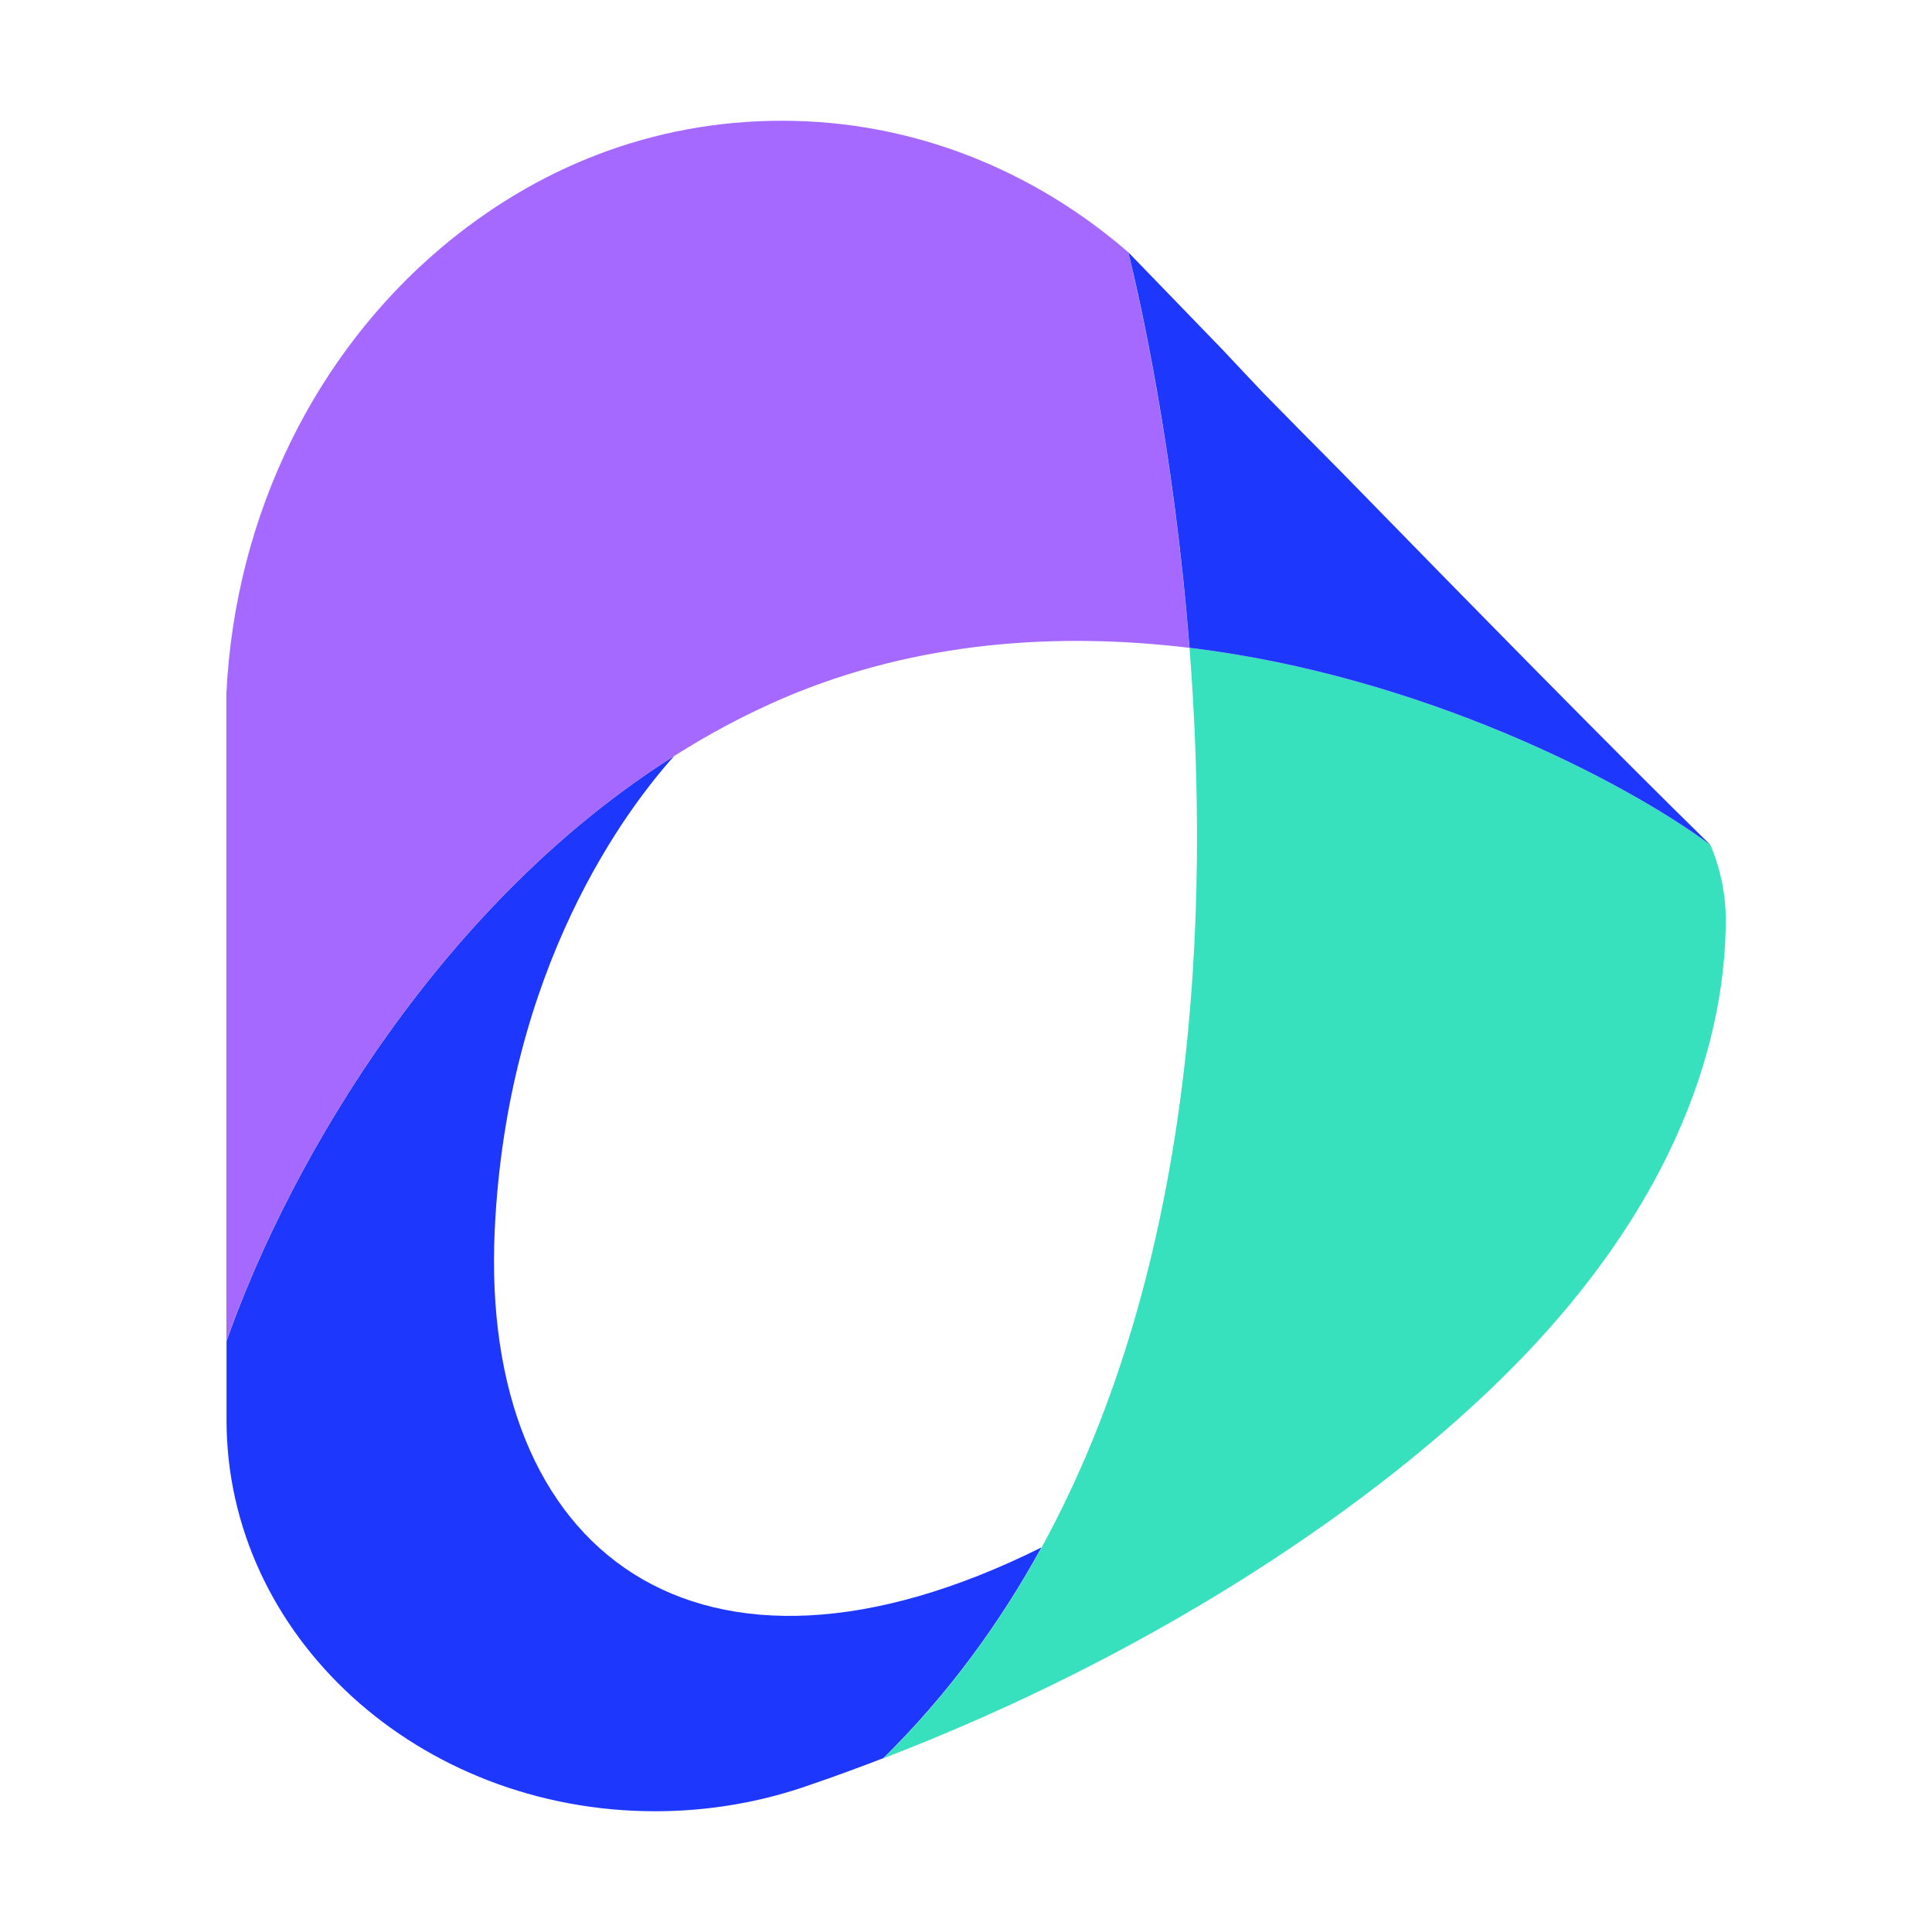
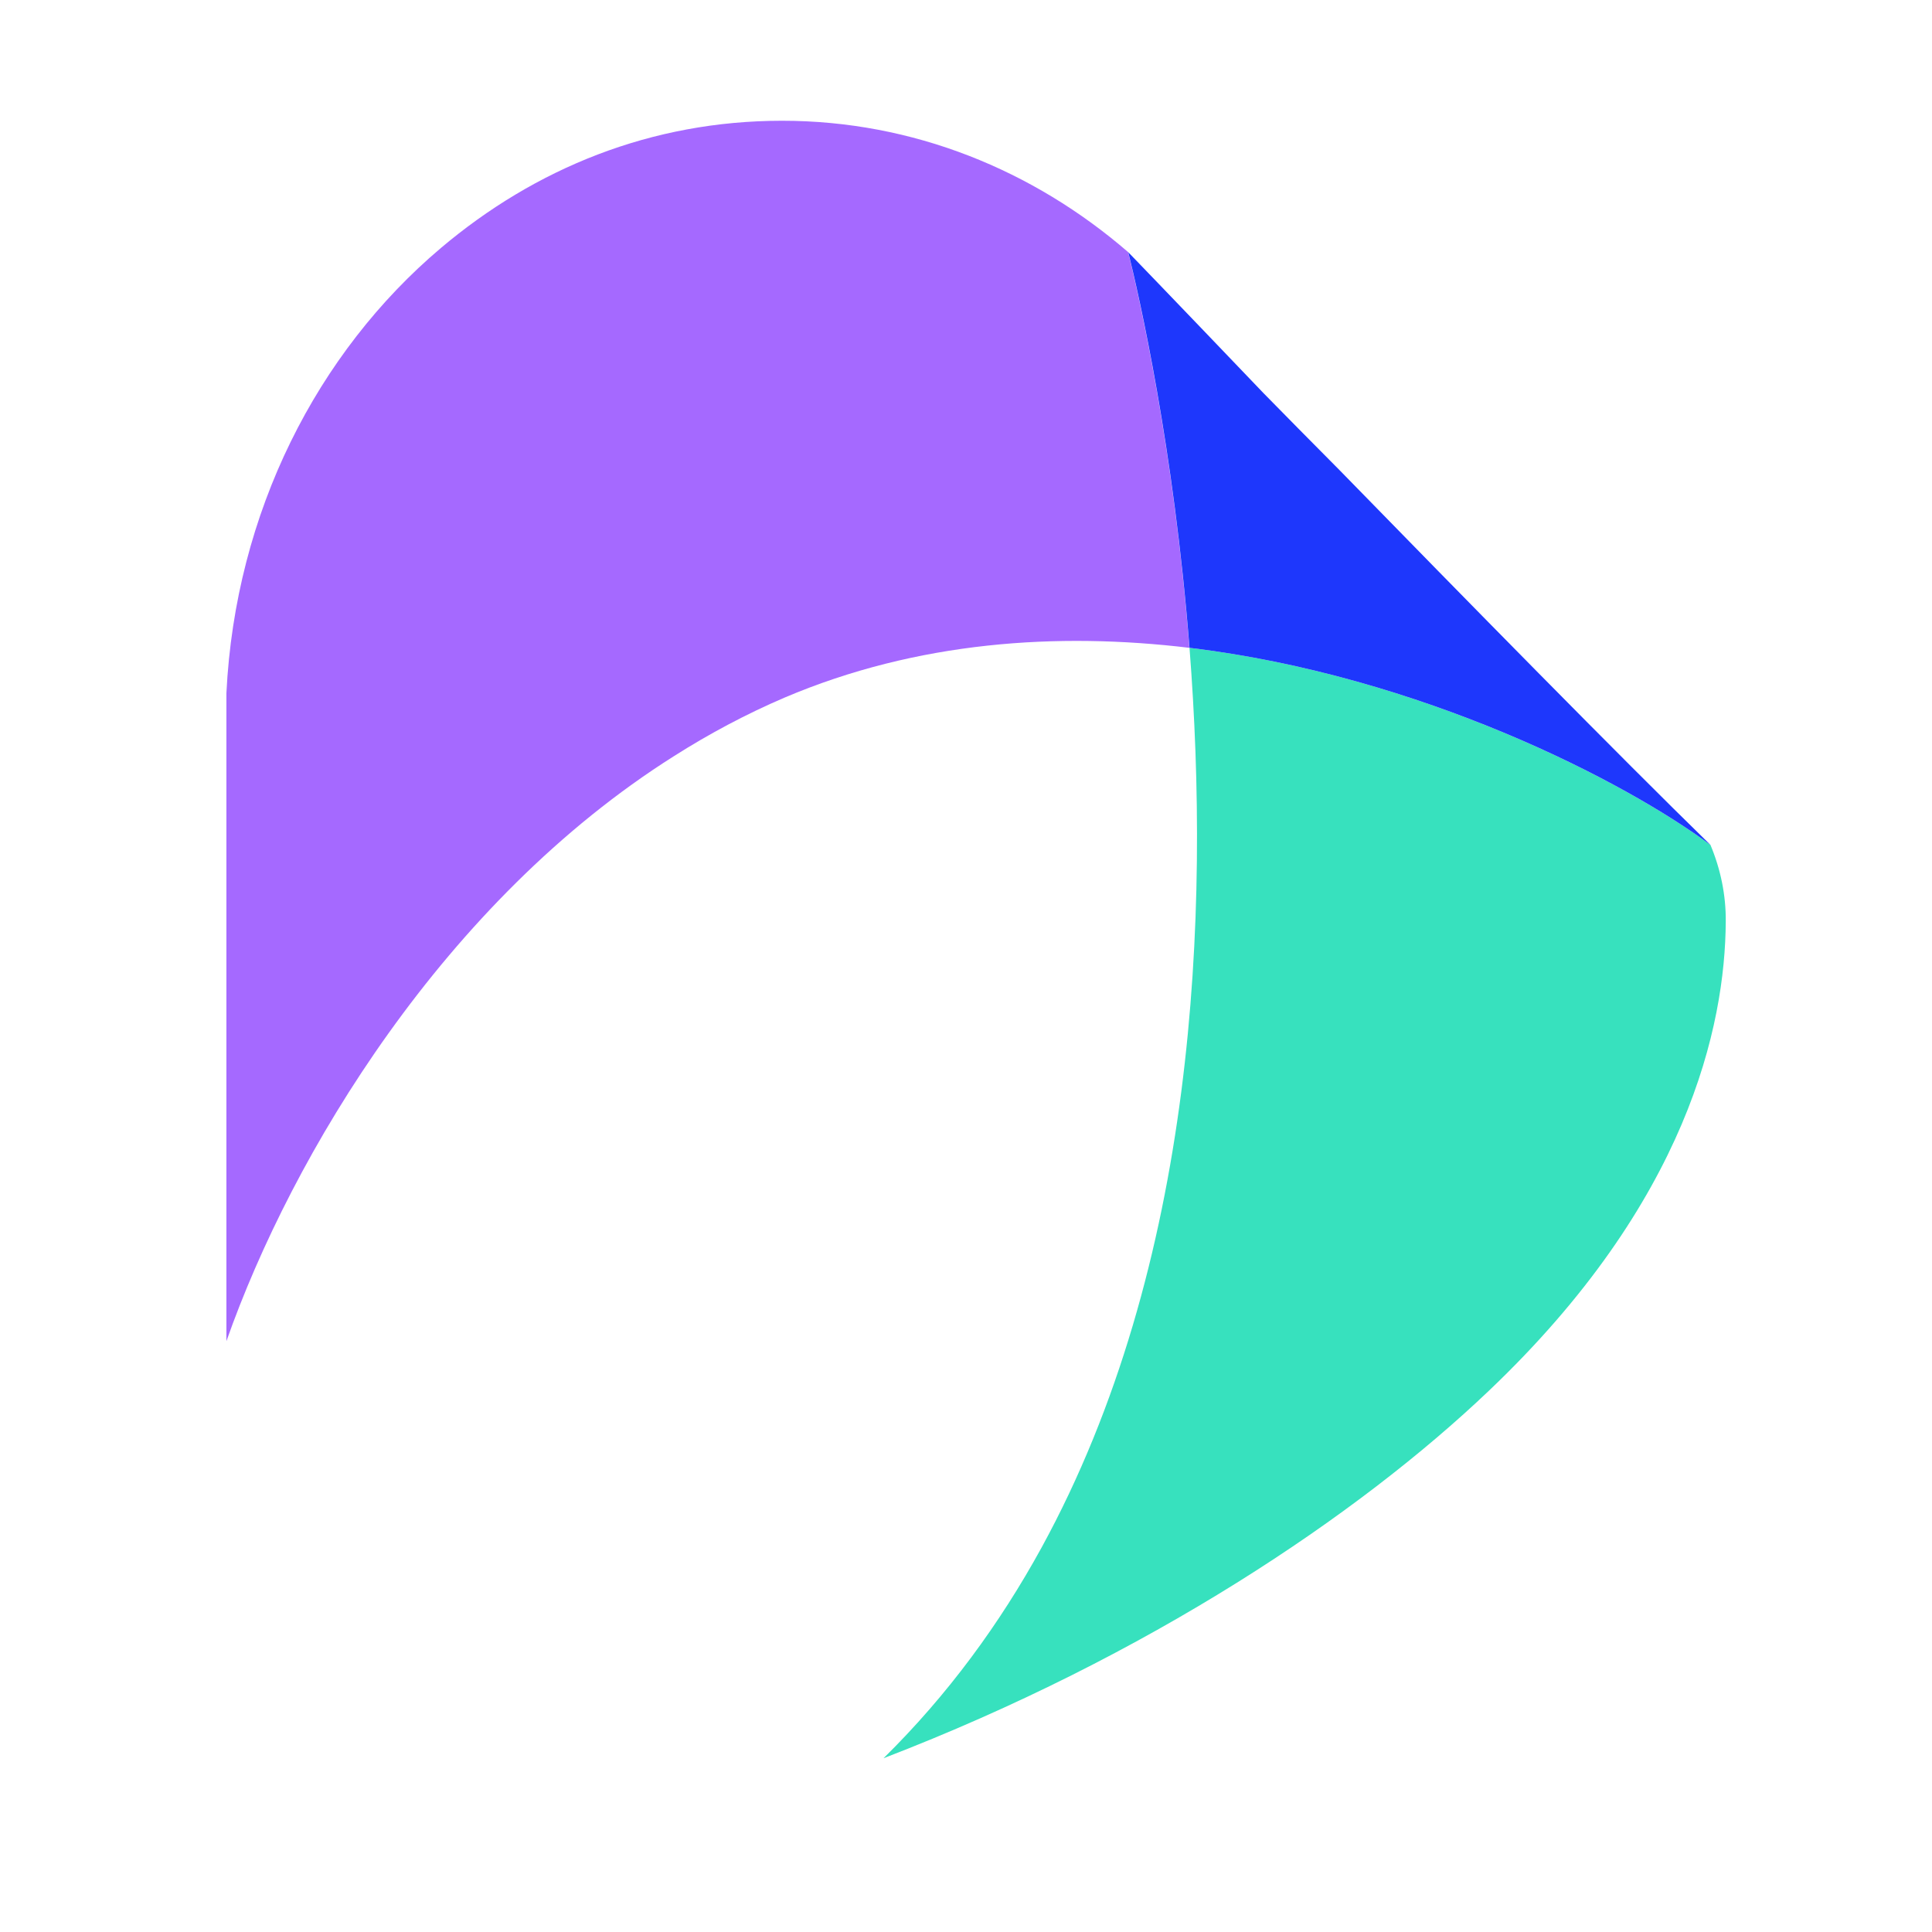
<svg xmlns="http://www.w3.org/2000/svg" width="16" height="16" viewBox="0 0 16 16" fill="none">
-   <path d="M4.097 10.191C4.198 8.003 5.196 6.692 5.584 6.26C3.682 7.46 2.42 9.561 1.876 11.106V11.759C1.876 13.549 3.465 15 5.426 15C5.879 15 6.312 14.922 6.71 14.781C6.916 14.711 7.118 14.636 7.316 14.56C7.848 14.036 8.279 13.446 8.625 12.815C5.779 14.233 3.973 12.857 4.097 10.19L4.097 10.191Z" fill="#1E37FC" />
  <path d="M14.166 6.998C13.459 6.473 11.769 5.596 9.851 5.365C10.023 7.577 9.905 10.478 8.626 12.816C8.28 13.447 7.849 14.037 7.317 14.561C9.512 13.717 11.252 12.545 12.331 11.517C13.976 9.952 14.287 8.496 14.292 7.632C14.294 7.412 14.249 7.198 14.166 6.999V6.998Z" fill="#37E1BE" />
  <path d="M9.344 2.089C8.557 1.408 7.561 1 6.477 1C5.393 1 4.432 1.394 3.651 2.054C2.628 2.919 1.949 4.241 1.875 5.74V11.107C2.419 9.561 3.681 7.461 5.583 6.261C5.873 6.077 6.178 5.914 6.498 5.777C7.597 5.31 8.76 5.234 9.85 5.365C9.721 3.714 9.431 2.447 9.343 2.089H9.344Z" fill="#A569FF" />
-   <path d="M11.094 3.894C10.854 3.652 10.637 3.433 10.464 3.256C10.346 3.131 10.232 3.011 10.122 2.893C9.653 2.408 9.344 2.089 9.344 2.089C9.433 2.447 9.722 3.714 9.851 5.365C11.769 5.596 13.46 6.473 14.166 6.998C13.404 6.255 12.139 4.965 11.094 3.894Z" fill="#1E37FC" />
+   <path d="M11.094 3.894C10.854 3.652 10.637 3.433 10.464 3.256C9.653 2.408 9.344 2.089 9.344 2.089C9.433 2.447 9.722 3.714 9.851 5.365C11.769 5.596 13.46 6.473 14.166 6.998C13.404 6.255 12.139 4.965 11.094 3.894Z" fill="#1E37FC" />
</svg>